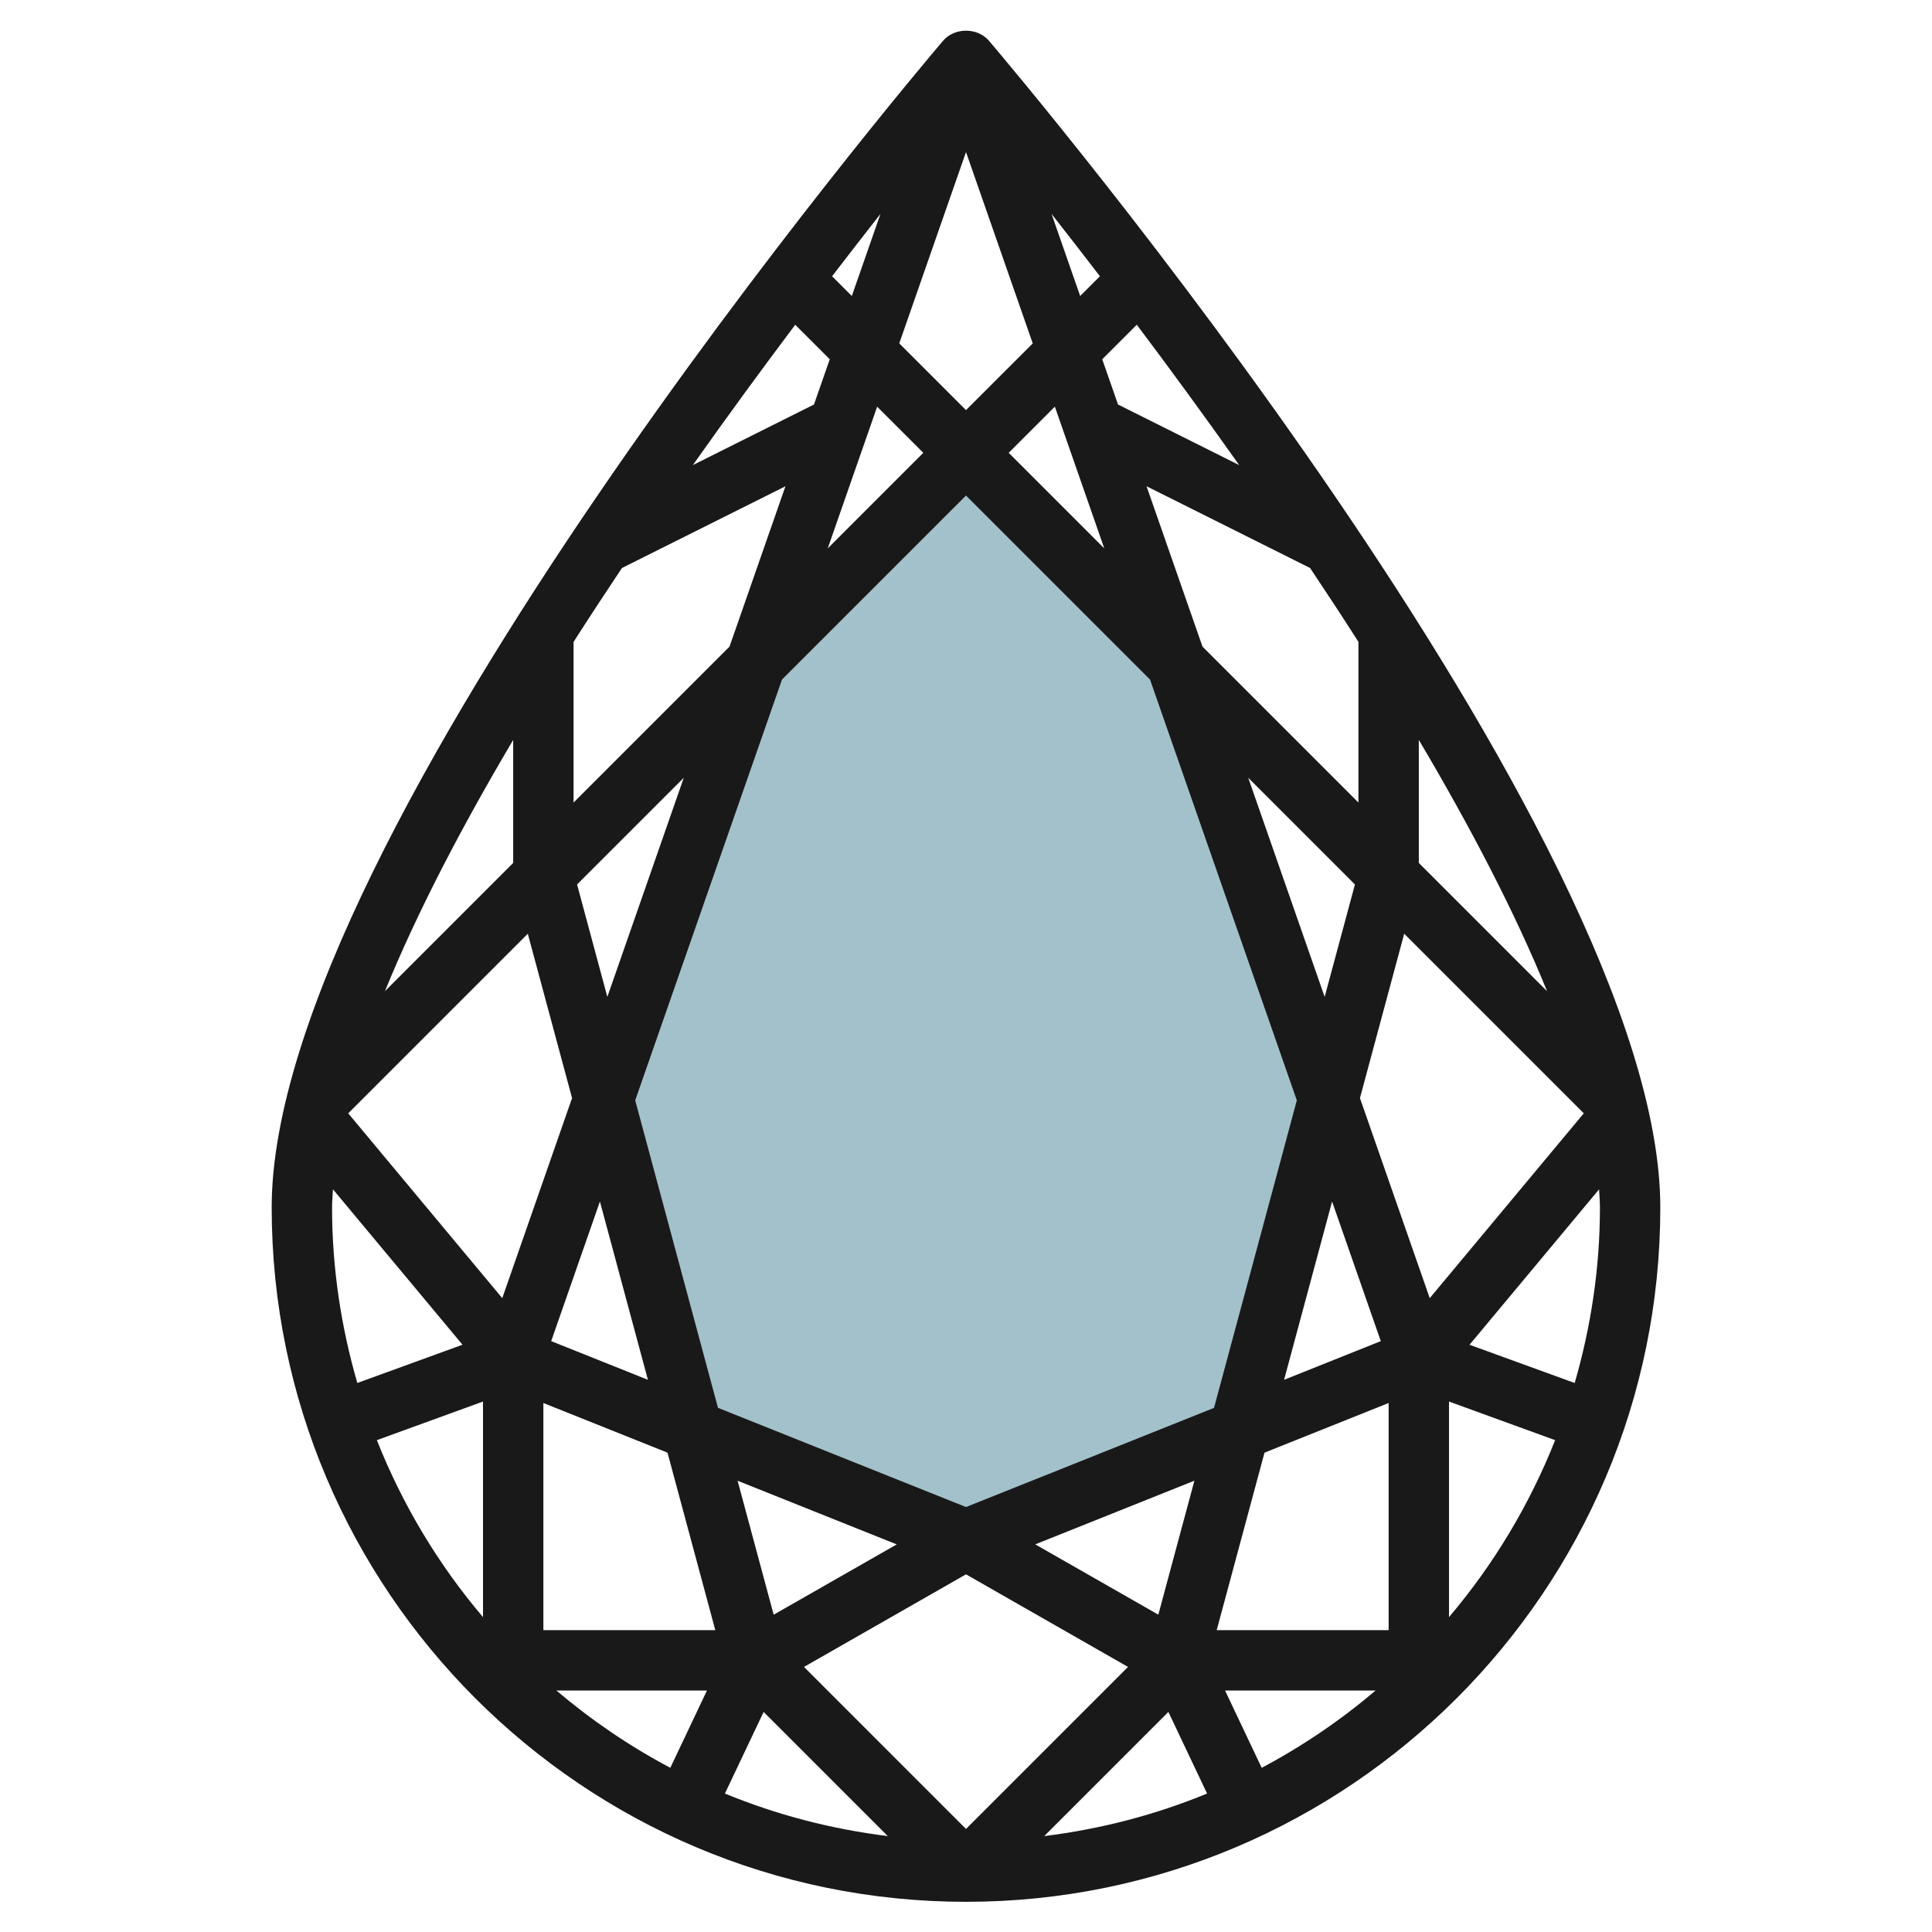
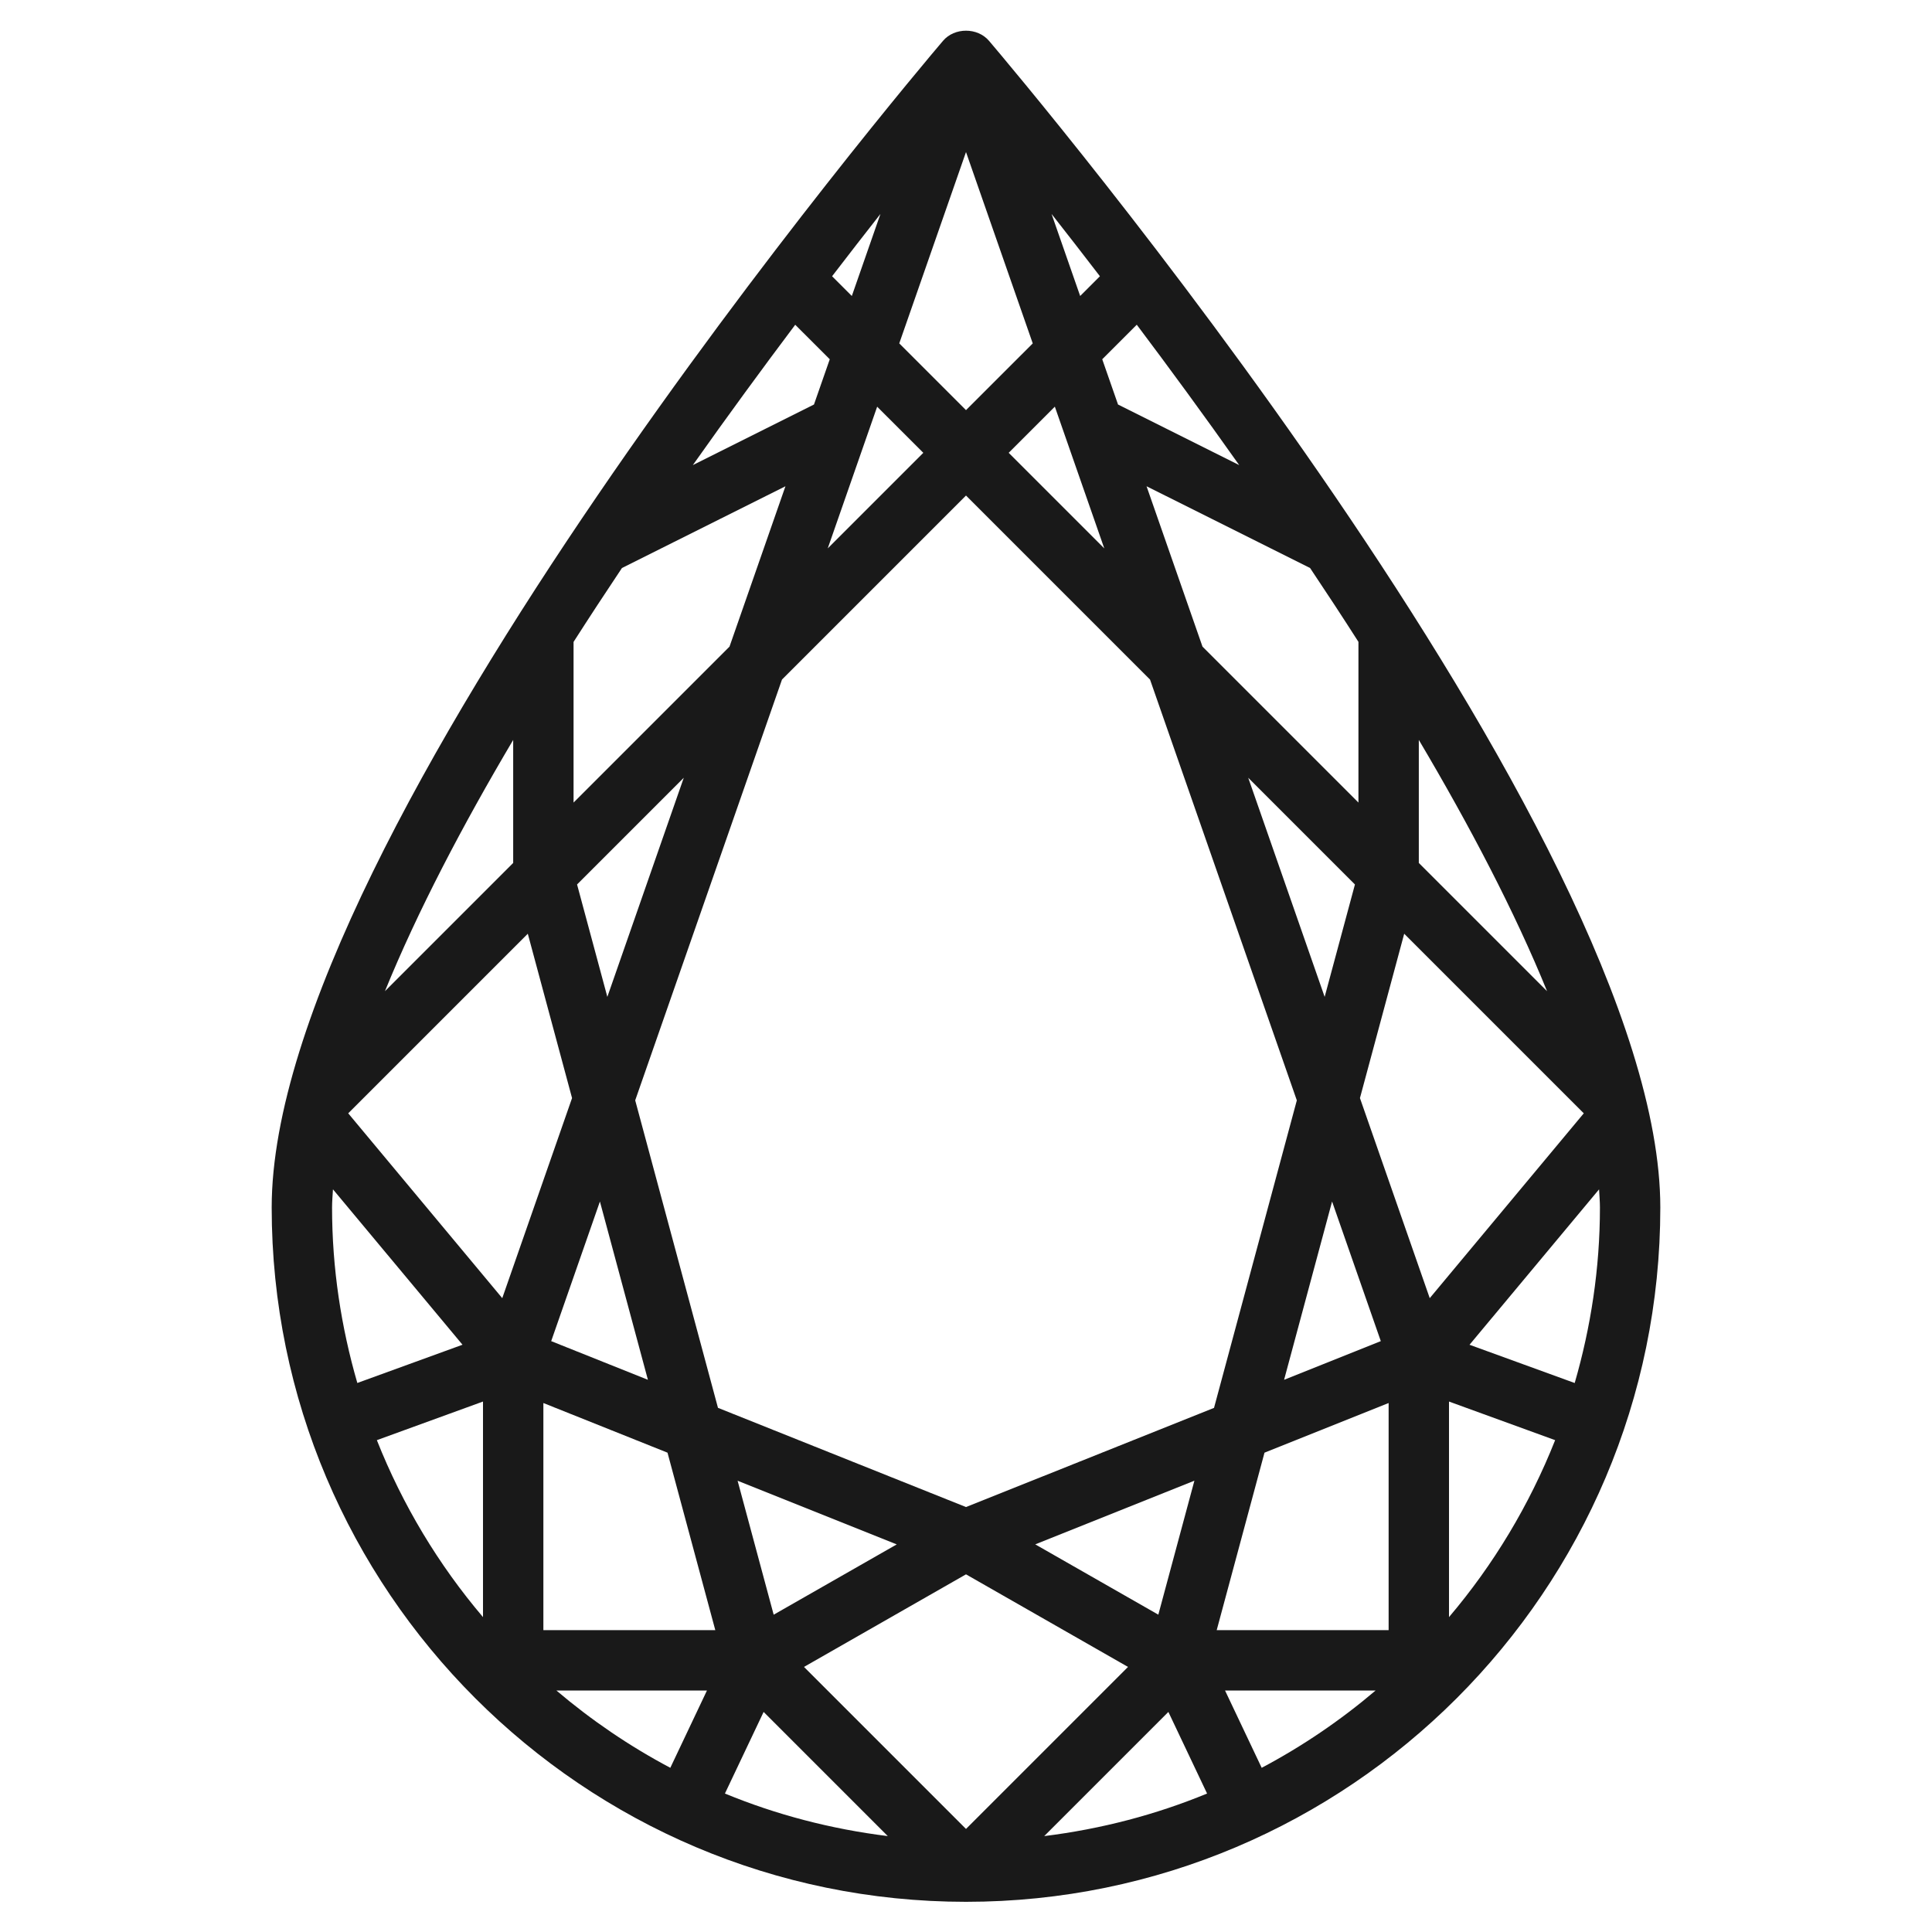
<svg xmlns="http://www.w3.org/2000/svg" id="Layer_3" enable-background="new 0 0 64 64" height="512" viewBox="0 0 64 64" width="512">
-   <path d="m44.131 36.541-2.95 10.97-9.05 3.62-9.05-3.62-2.95-10.96v-.01l5.03-14.43 6.97-6.97 6.97 6.97z" fill="#a3c1ca" />
  <path d="m32 63c12.683 0 23-10.318 23-23 0-12.376-21.33-37.581-22.238-38.648-.381-.447-1.143-.447-1.523 0-.909 1.067-22.239 26.272-22.239 38.648 0 12.682 10.317 23 23 23zm-21-23c0-.194.018-.4.03-.602l4.291 5.148-3.484 1.267c-.535-1.848-.837-3.795-.837-5.813zm42 0c0 2.018-.302 3.965-.836 5.814l-3.484-1.267 4.291-5.148c.011.201.029.407.029.601zm-23.943-26.528 1.529 1.528-3.166 3.166zm7.524 4.695-3.167-3.167 1.529-1.529zm-4.581-4.581-2.211-2.211 2.211-6.338 2.211 6.339zm0 2.829 6.096 6.096 4.863 13.94-2.743 10.187-8.216 3.285-8.216-3.286-2.742-10.187 4.863-13.94zm20.465 20.465-5.103 6.123-2.312-6.628 1.466-5.444zm-6.724 7.547-3.204 1.281 1.59-5.907zm-1.86-11.404-2.532-7.259 3.535 3.535zm-18.252 20.466-1.195-4.438 5.272 2.109zm6.371-1.337 5.367 3.067-5.367 5.367-5.367-5.367zm2.294-.993 5.272-2.109-1.195 4.438zm-12.831-5.451-3.204-1.281 1.614-4.625zm-1.344-12.685-1.003-3.724 3.535-3.535zm-2.635-2.092 1.466 5.444-2.312 6.628-5.103-6.123zm4.628 17.191 1.583 5.878h-5.695v-7.523zm1.307 7.878-1.214 2.561c-1.353-.717-2.616-1.578-3.774-2.561zm1.877.71 4.113 4.113c-1.886-.234-3.697-.709-5.395-1.41zm13.408 0 1.282 2.703c-1.698.701-3.509 1.176-5.395 1.41zm1.877-.71h4.988c-1.158.984-2.421 1.844-3.774 2.561zm-.276-2 1.583-5.878 4.112-1.645v7.523zm6.695-25.414v-4.076c1.689 2.851 3.177 5.69 4.249 8.325zm-2-2-5.166-5.166-1.853-5.312 5.417 2.708c.54.807 1.076 1.623 1.602 2.446zm-7.964-13.186-.523-1.499 1.144-1.144c1.079 1.434 2.227 3.001 3.393 4.65zm-1.254-3.595-.948-2.718c.499.635 1.036 1.326 1.602 2.064zm-7.564 0-.654-.654c.566-.737 1.103-1.429 1.602-2.064zm-.731 2.096-.523 1.499-4.013 2.007c1.166-1.649 2.314-3.215 3.392-4.649zm-6.884 6.915 5.416-2.708-1.853 5.312-5.166 5.166v-5.322c.527-.823 1.063-1.64 1.603-2.448zm-3.603 9.77-4.248 4.248c1.073-2.634 2.56-5.473 4.248-8.323zm-1 17.842v7.141c-1.474-1.735-2.664-3.712-3.516-5.862zm32 7.141v-7.141l3.516 1.279c-.852 2.149-2.042 4.126-3.516 5.862z" fill="#191919" />
</svg>